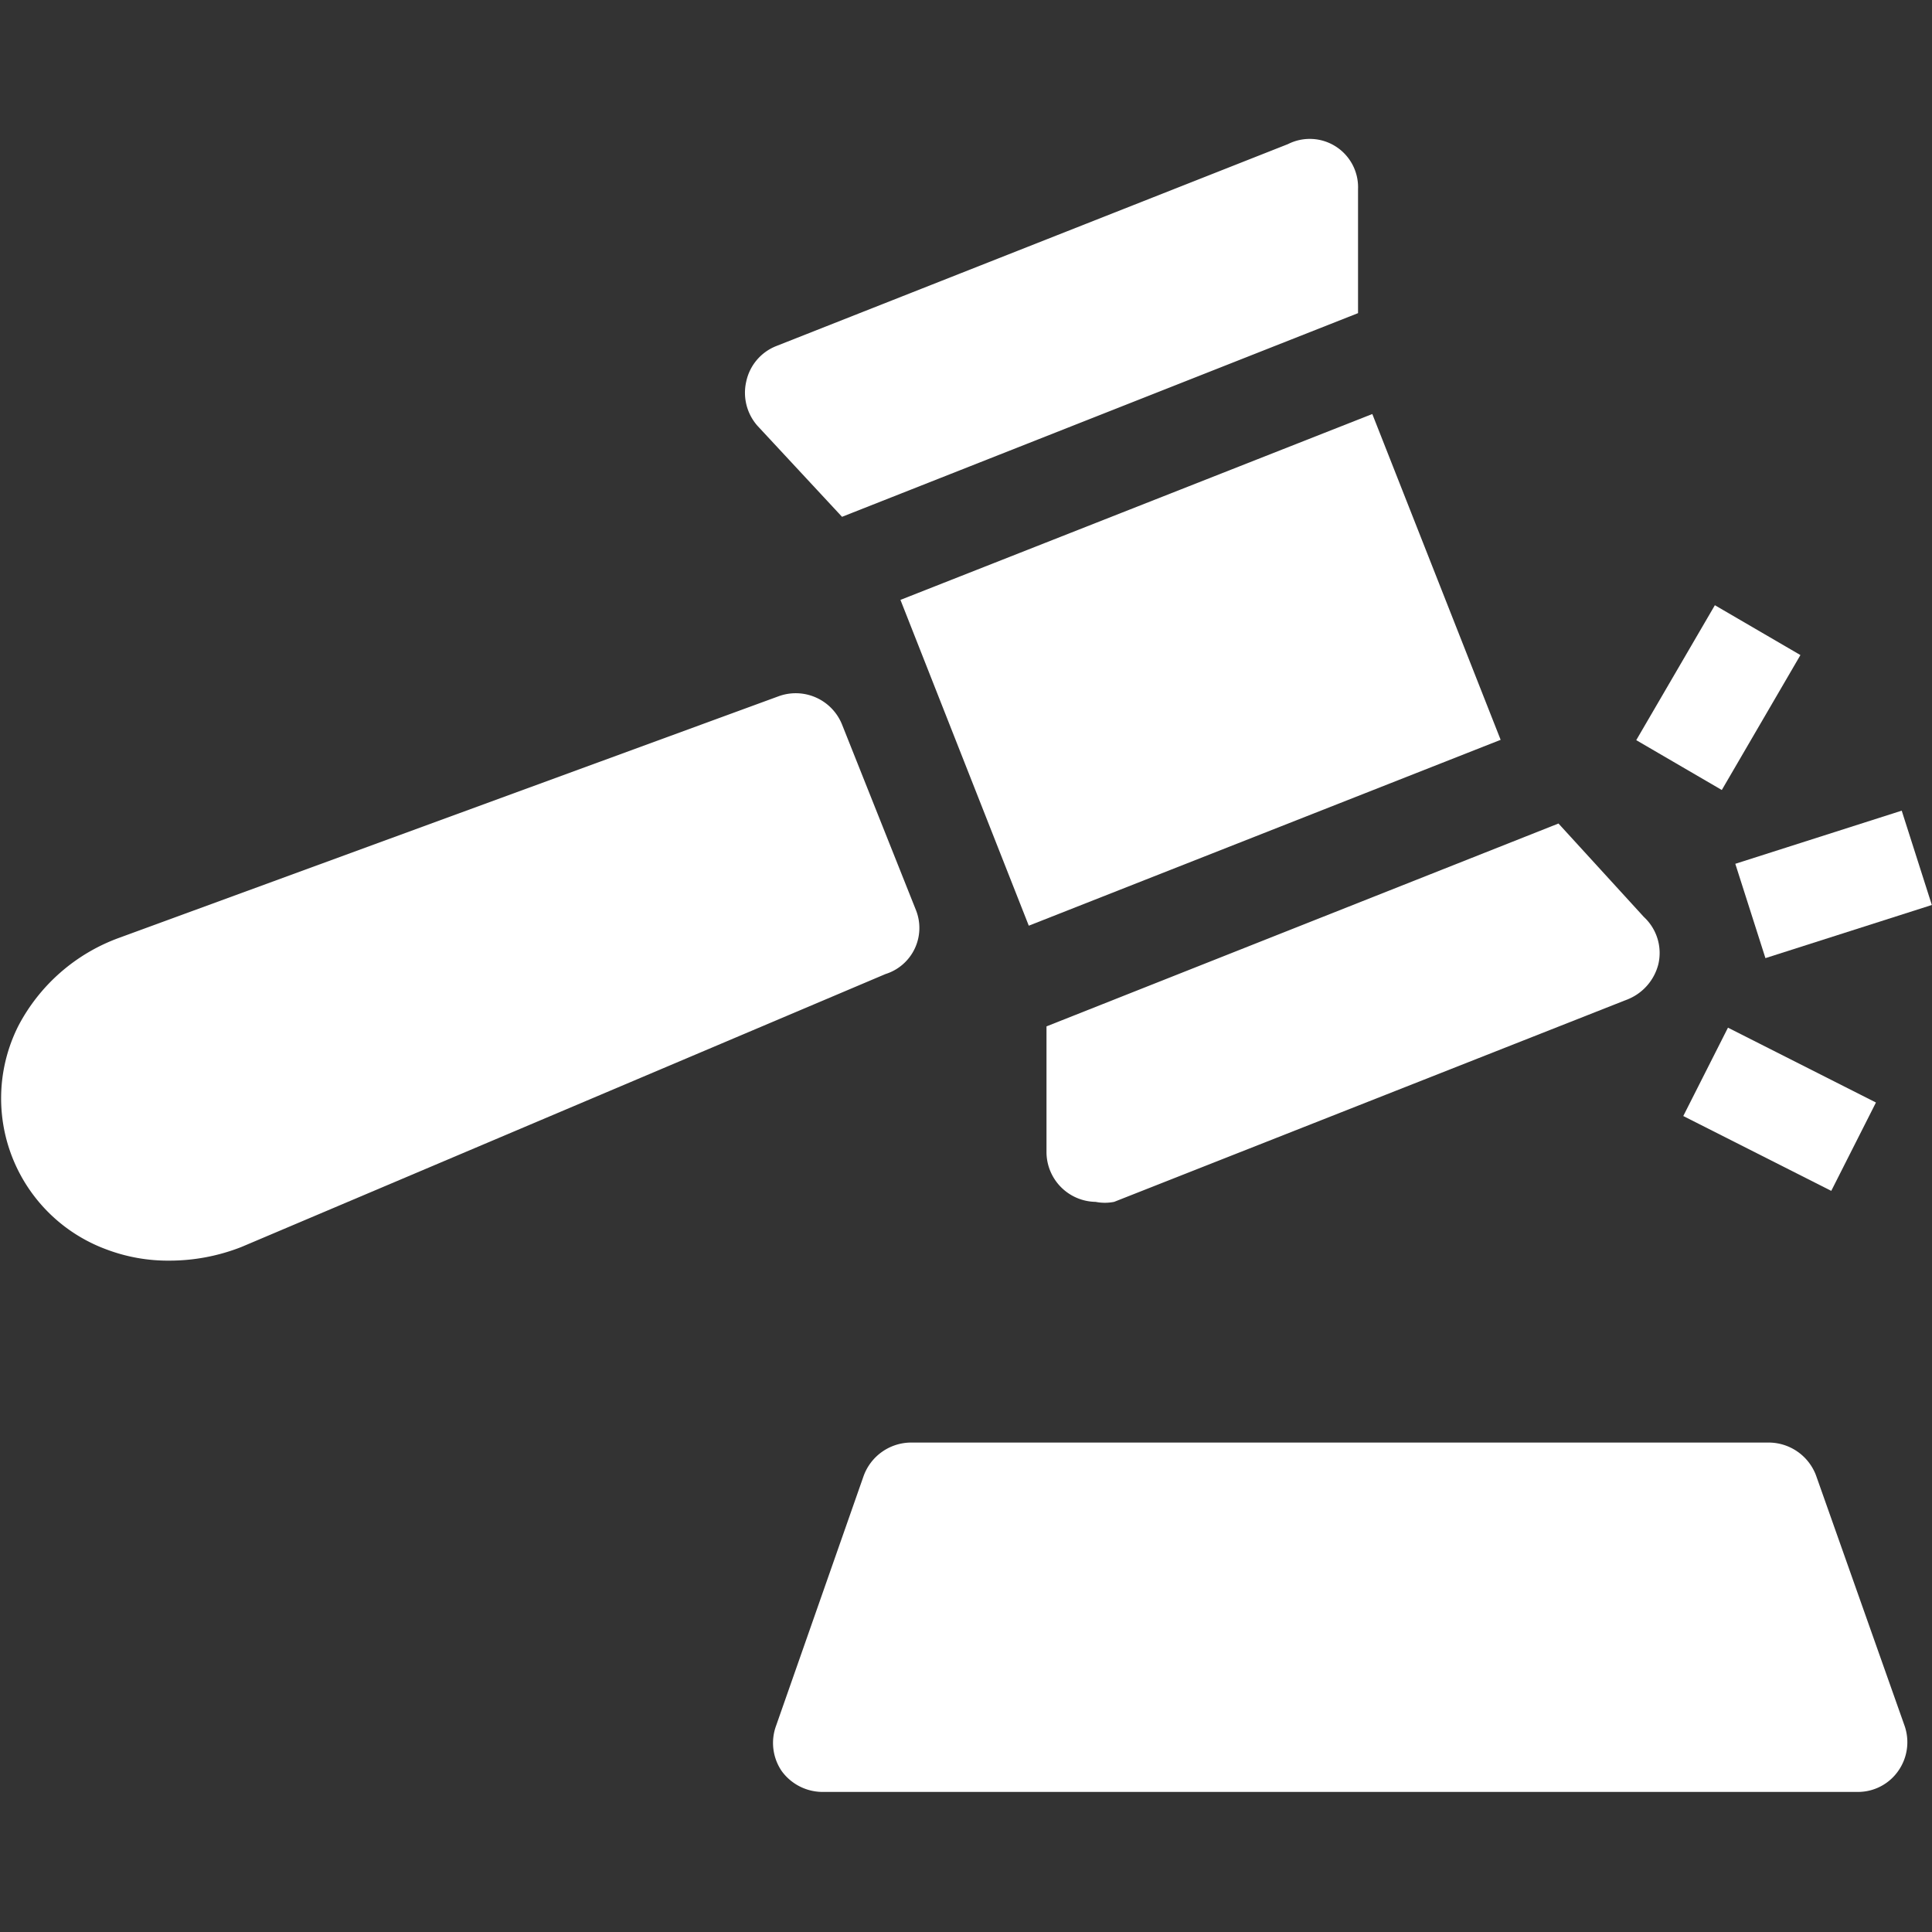
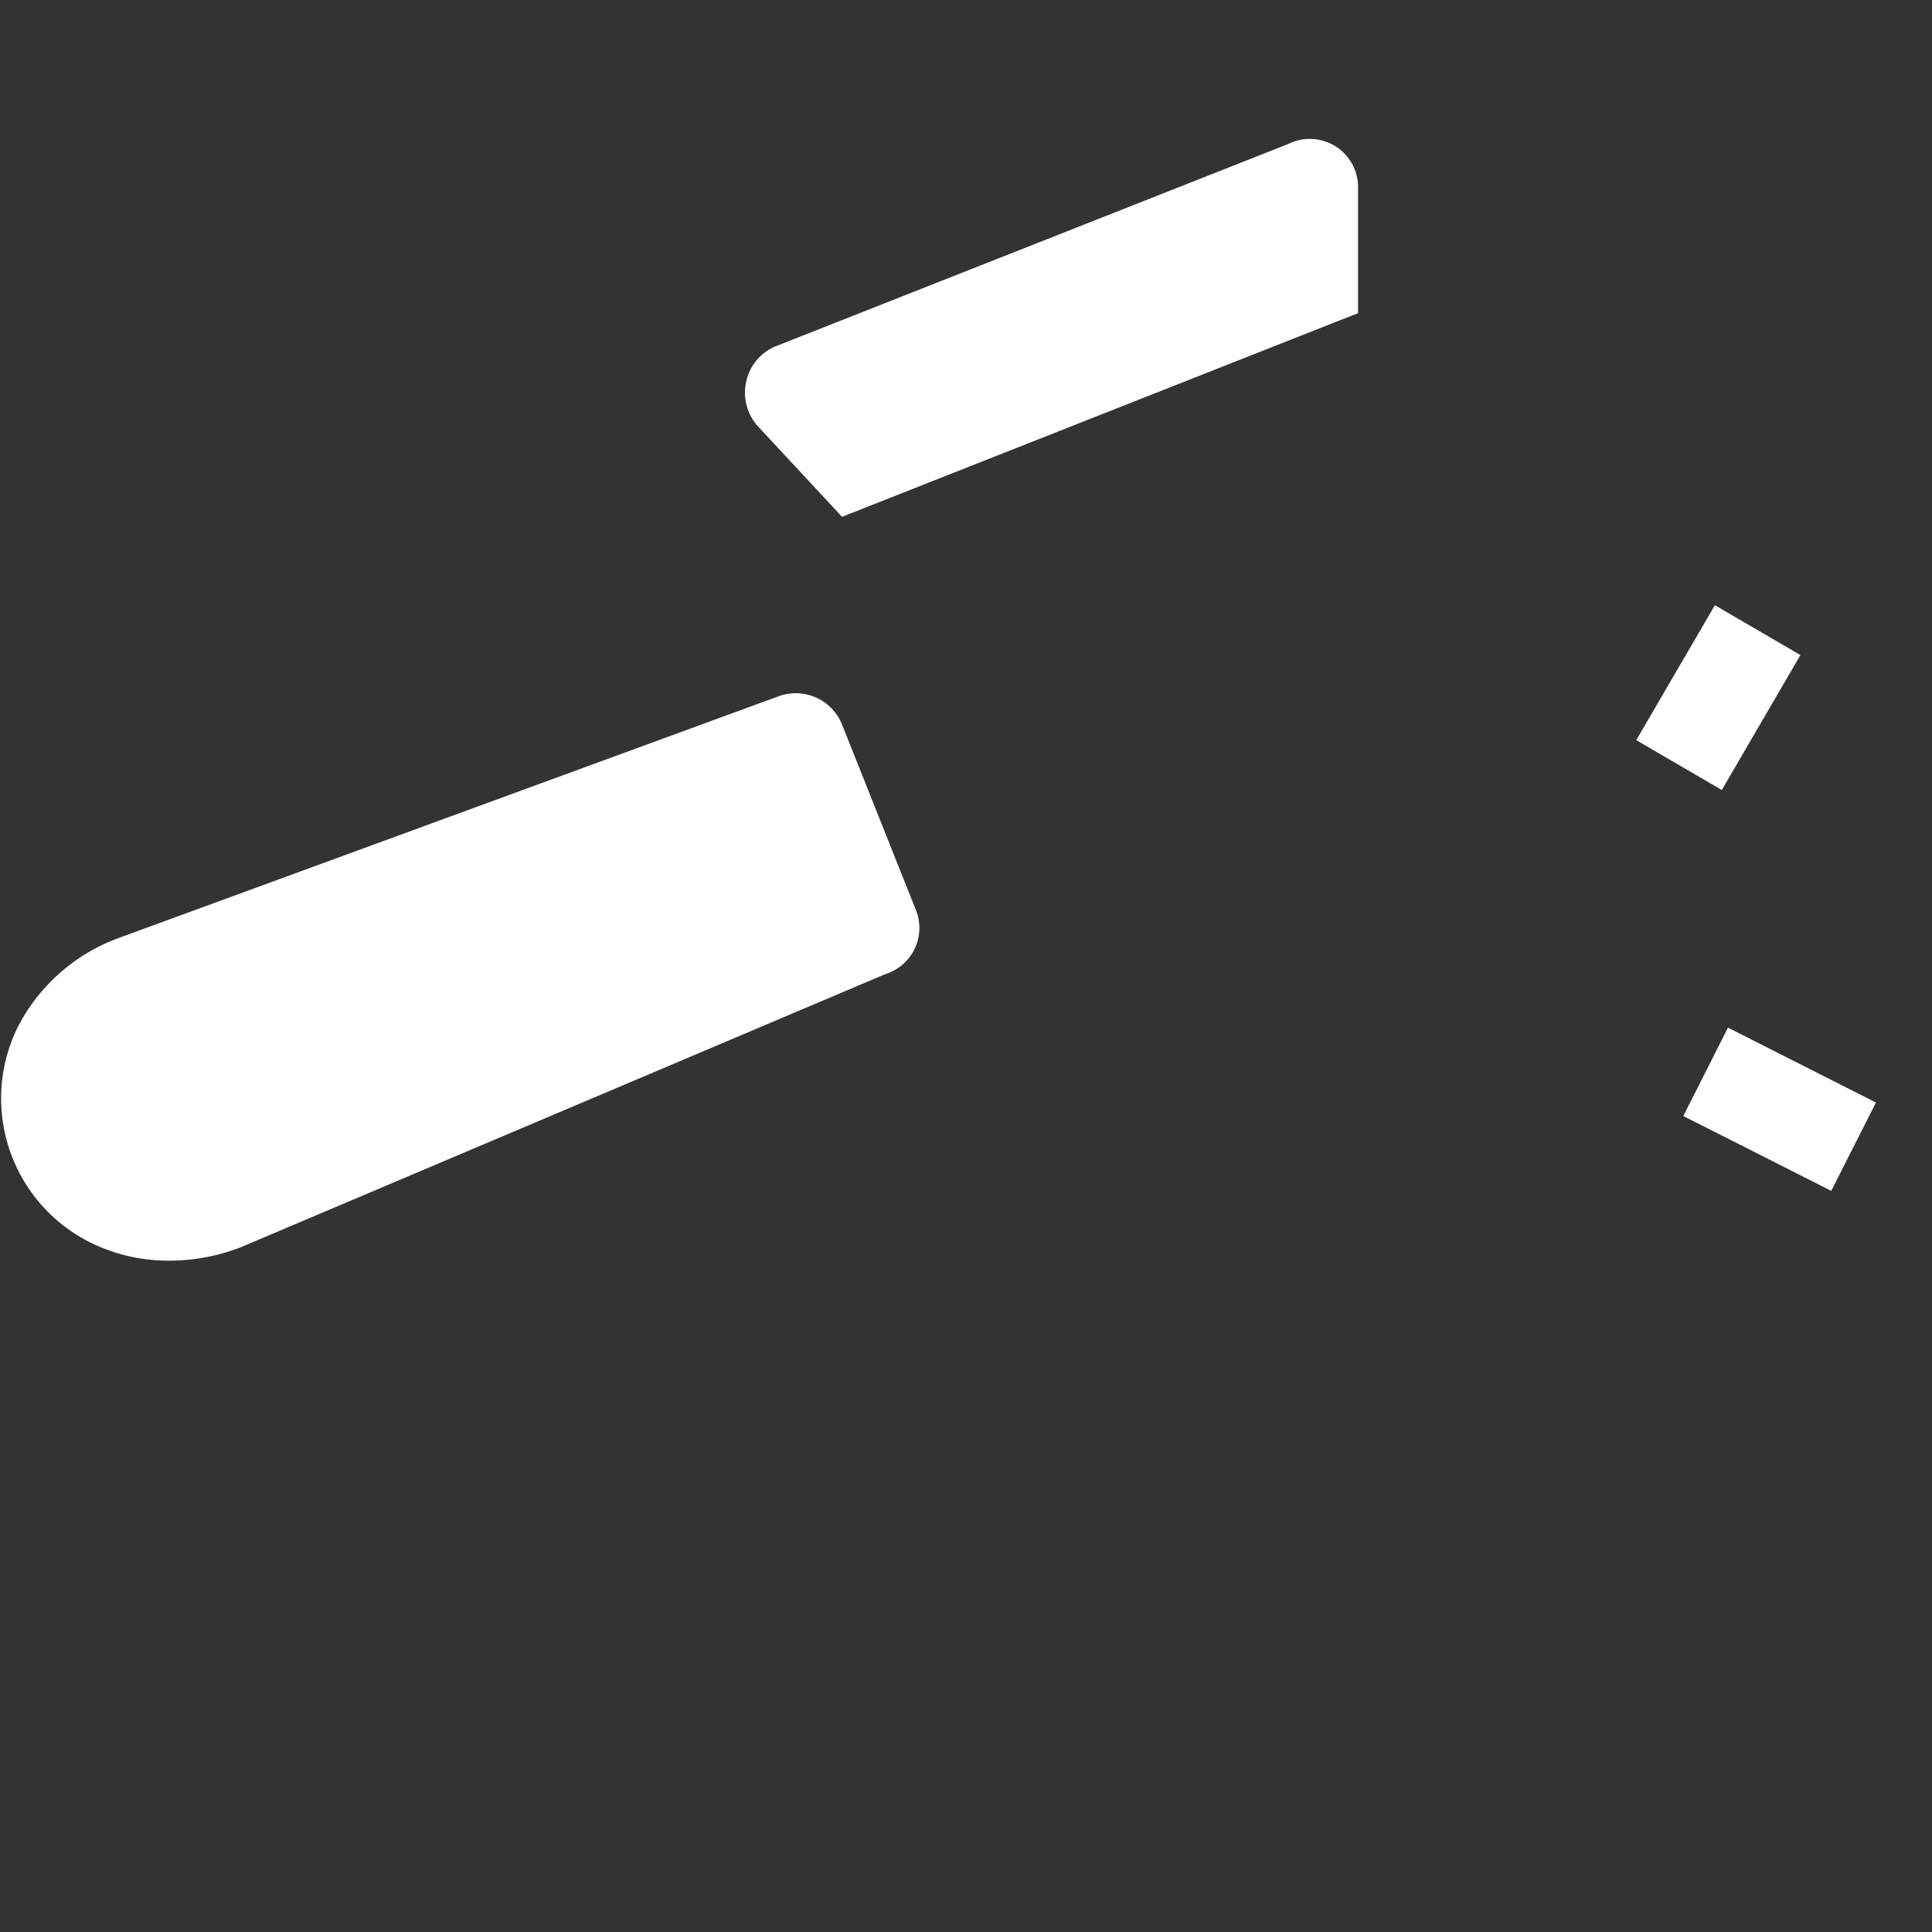
<svg xmlns="http://www.w3.org/2000/svg" id="Layer_1" data-name="Layer 1" viewBox="0 0 24 24">
  <rect x="0" y="0" width="24" height="24" fill="#333333" stroke="none" />
  <defs>
    <style>.cls-1{fill:#fff;}</style>
  </defs>
-   <rect class="cls-1" x="11.76" y="6.15" width="6.3" height="4.35" transform="translate(-2.01 6.04) rotate(-21.5)" />
  <path class="cls-1" d="M16.87,3.89V2.35A.6.6,0,0,0,16,1.79L9.64,4.3a.61.61,0,0,0-.37.44.62.62,0,0,0,.14.55l1.05,1.13Z" />
-   <path class="cls-1" d="M20.42,11.39l-1.06-1.16L13,12.75v1.57a.62.62,0,0,0,.61.61.59.59,0,0,0,.23,0l6.39-2.52a.64.64,0,0,0,.37-.43A.61.61,0,0,0,20.42,11.39Z" />
  <path class="cls-1" d="M11.38,11.31,10.46,9a.62.62,0,0,0-.79-.35l-8.19,3A2.3,2.3,0,0,0,.23,12.74a2,2,0,0,0,1.09,2.78,2.16,2.16,0,0,0,.79.14A2.44,2.44,0,0,0,3,15.49l8-3.39A.6.6,0,0,0,11.38,11.31Z" />
-   <path class="cls-1" d="M23.66,21.44l-1.1-3.11a.63.63,0,0,0-.58-.41H11.31a.63.63,0,0,0-.58.41L9.64,21.44a.62.62,0,0,0,.07.56.63.63,0,0,0,.5.26H23.08a.61.61,0,0,0,.5-.26A.62.62,0,0,0,23.66,21.44Z" />
-   <rect class="cls-1" x="21.69" y="10.37" width="2.17" height="1.23" transform="translate(-2.26 7.45) rotate(-17.71)" />
  <rect class="cls-1" x="21.5" y="12.76" width="1.23" height="2.06" transform="translate(-0.18 27.29) rotate(-63.17)" />
  <rect class="cls-1" x="20.38" y="8.05" width="1.94" height="1.23" transform="translate(3.11 22.75) rotate(-59.77)" />
</svg>